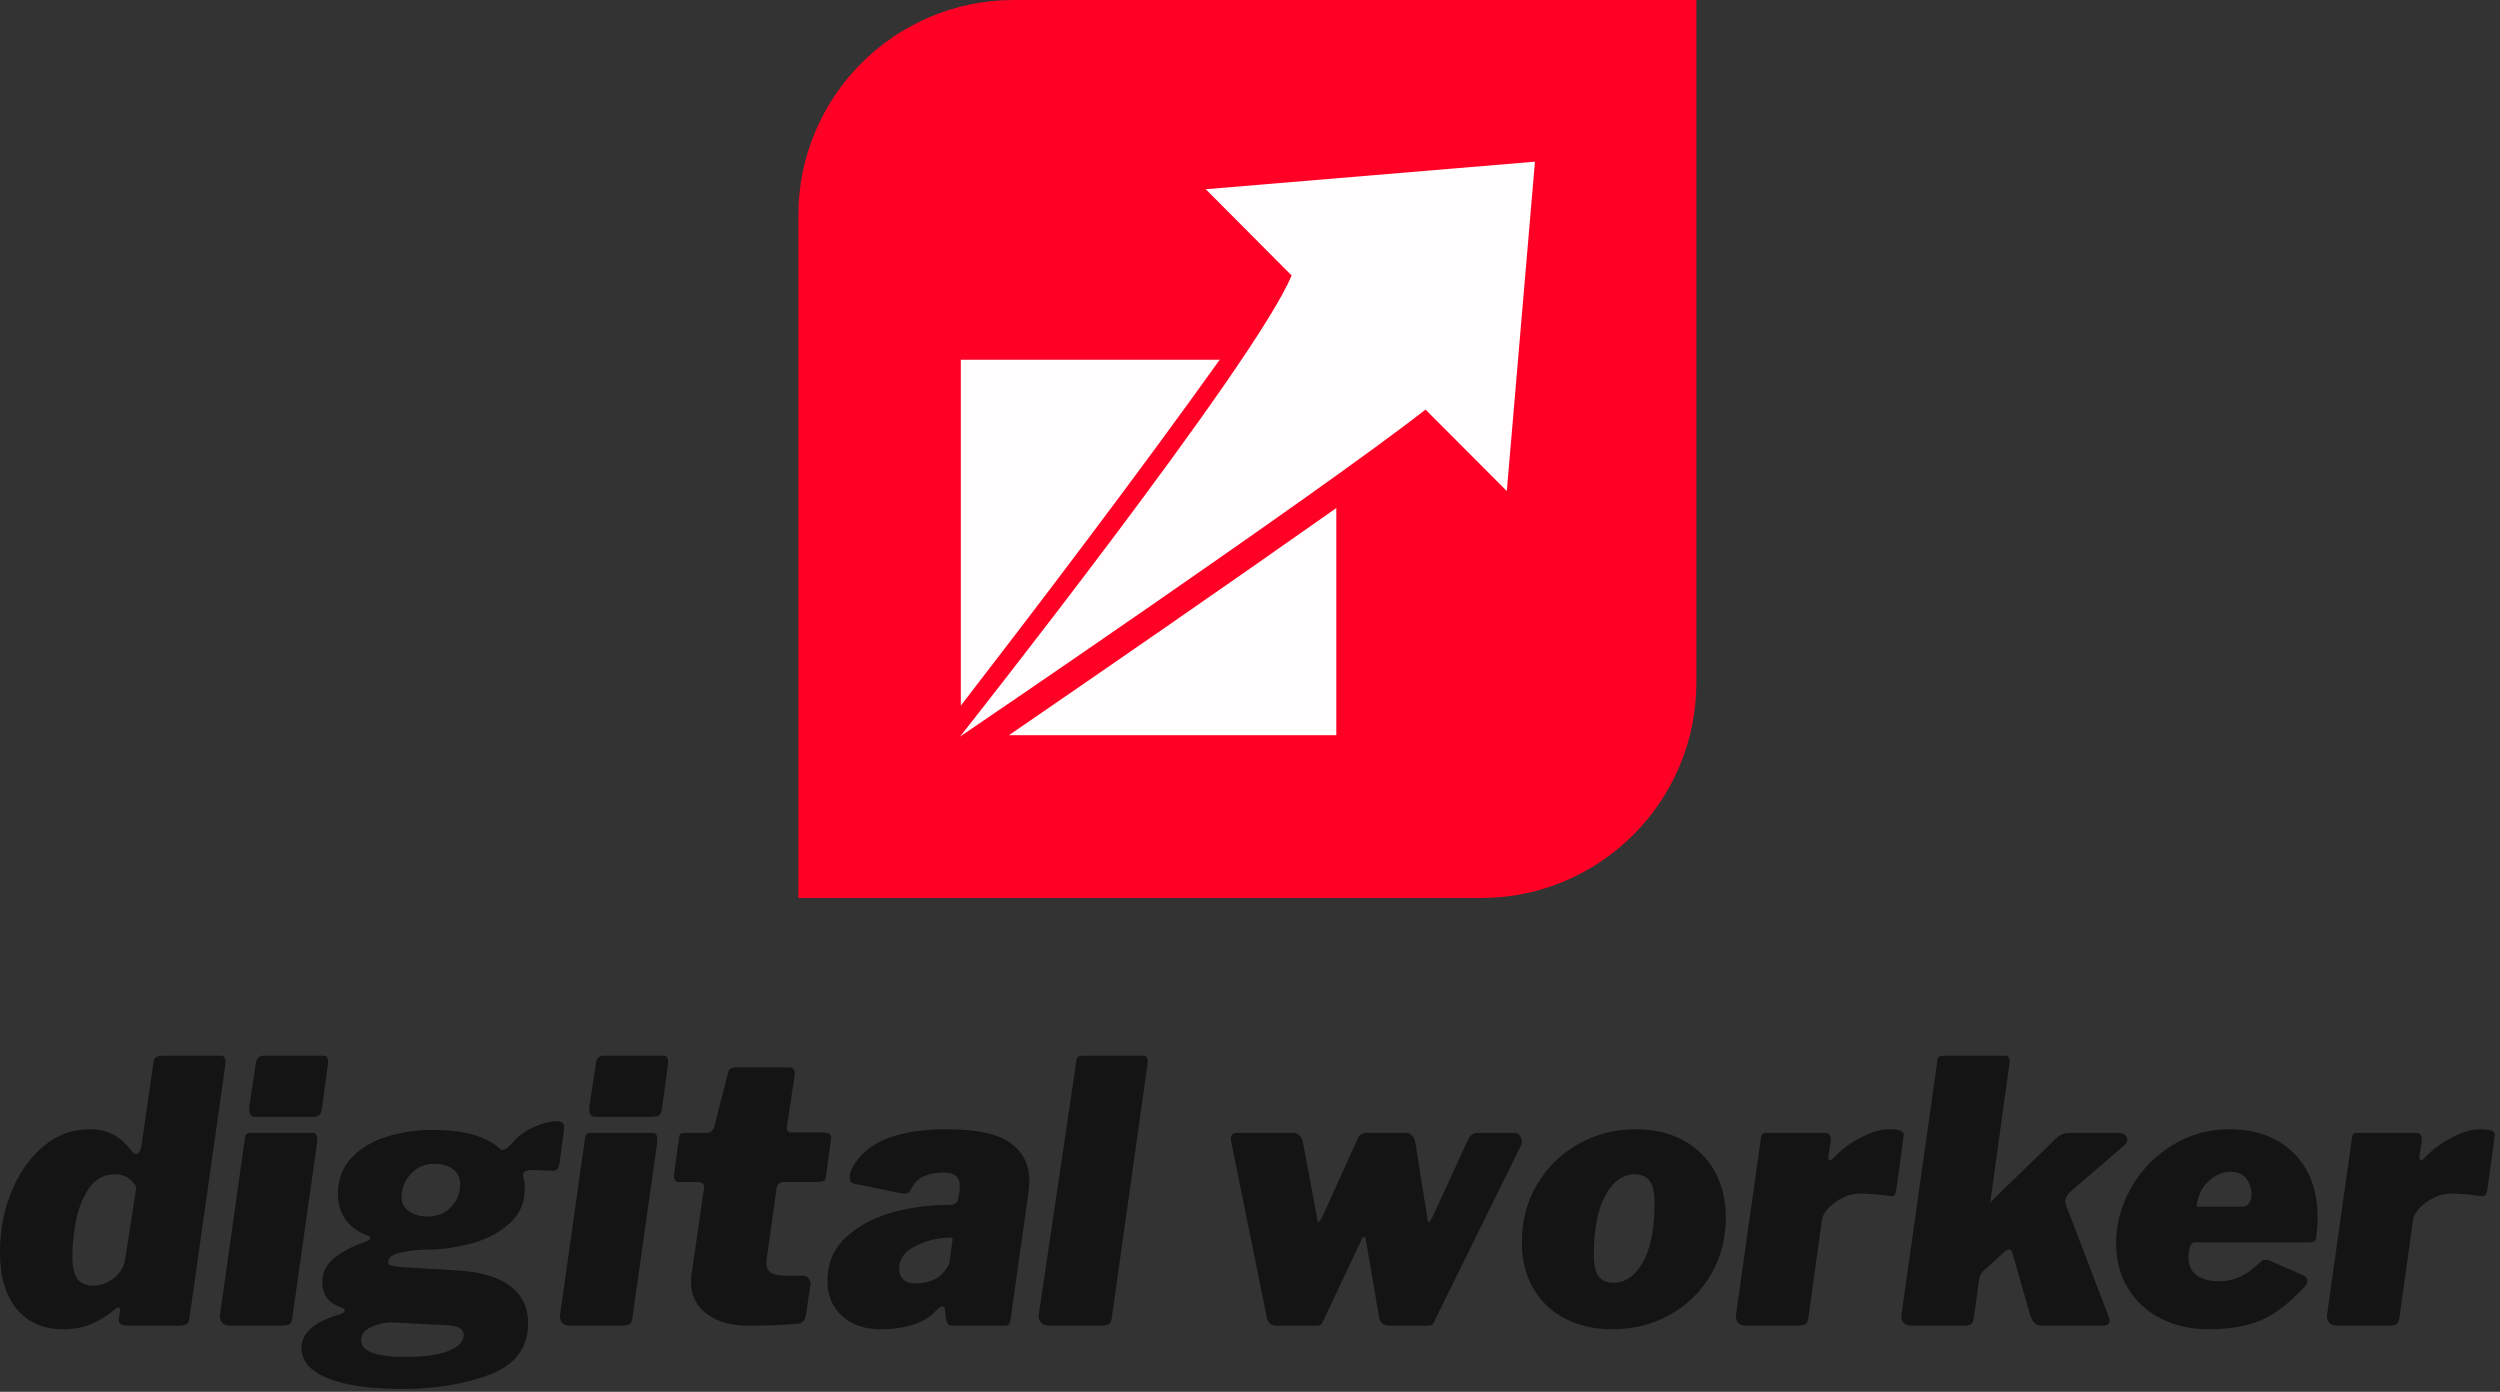
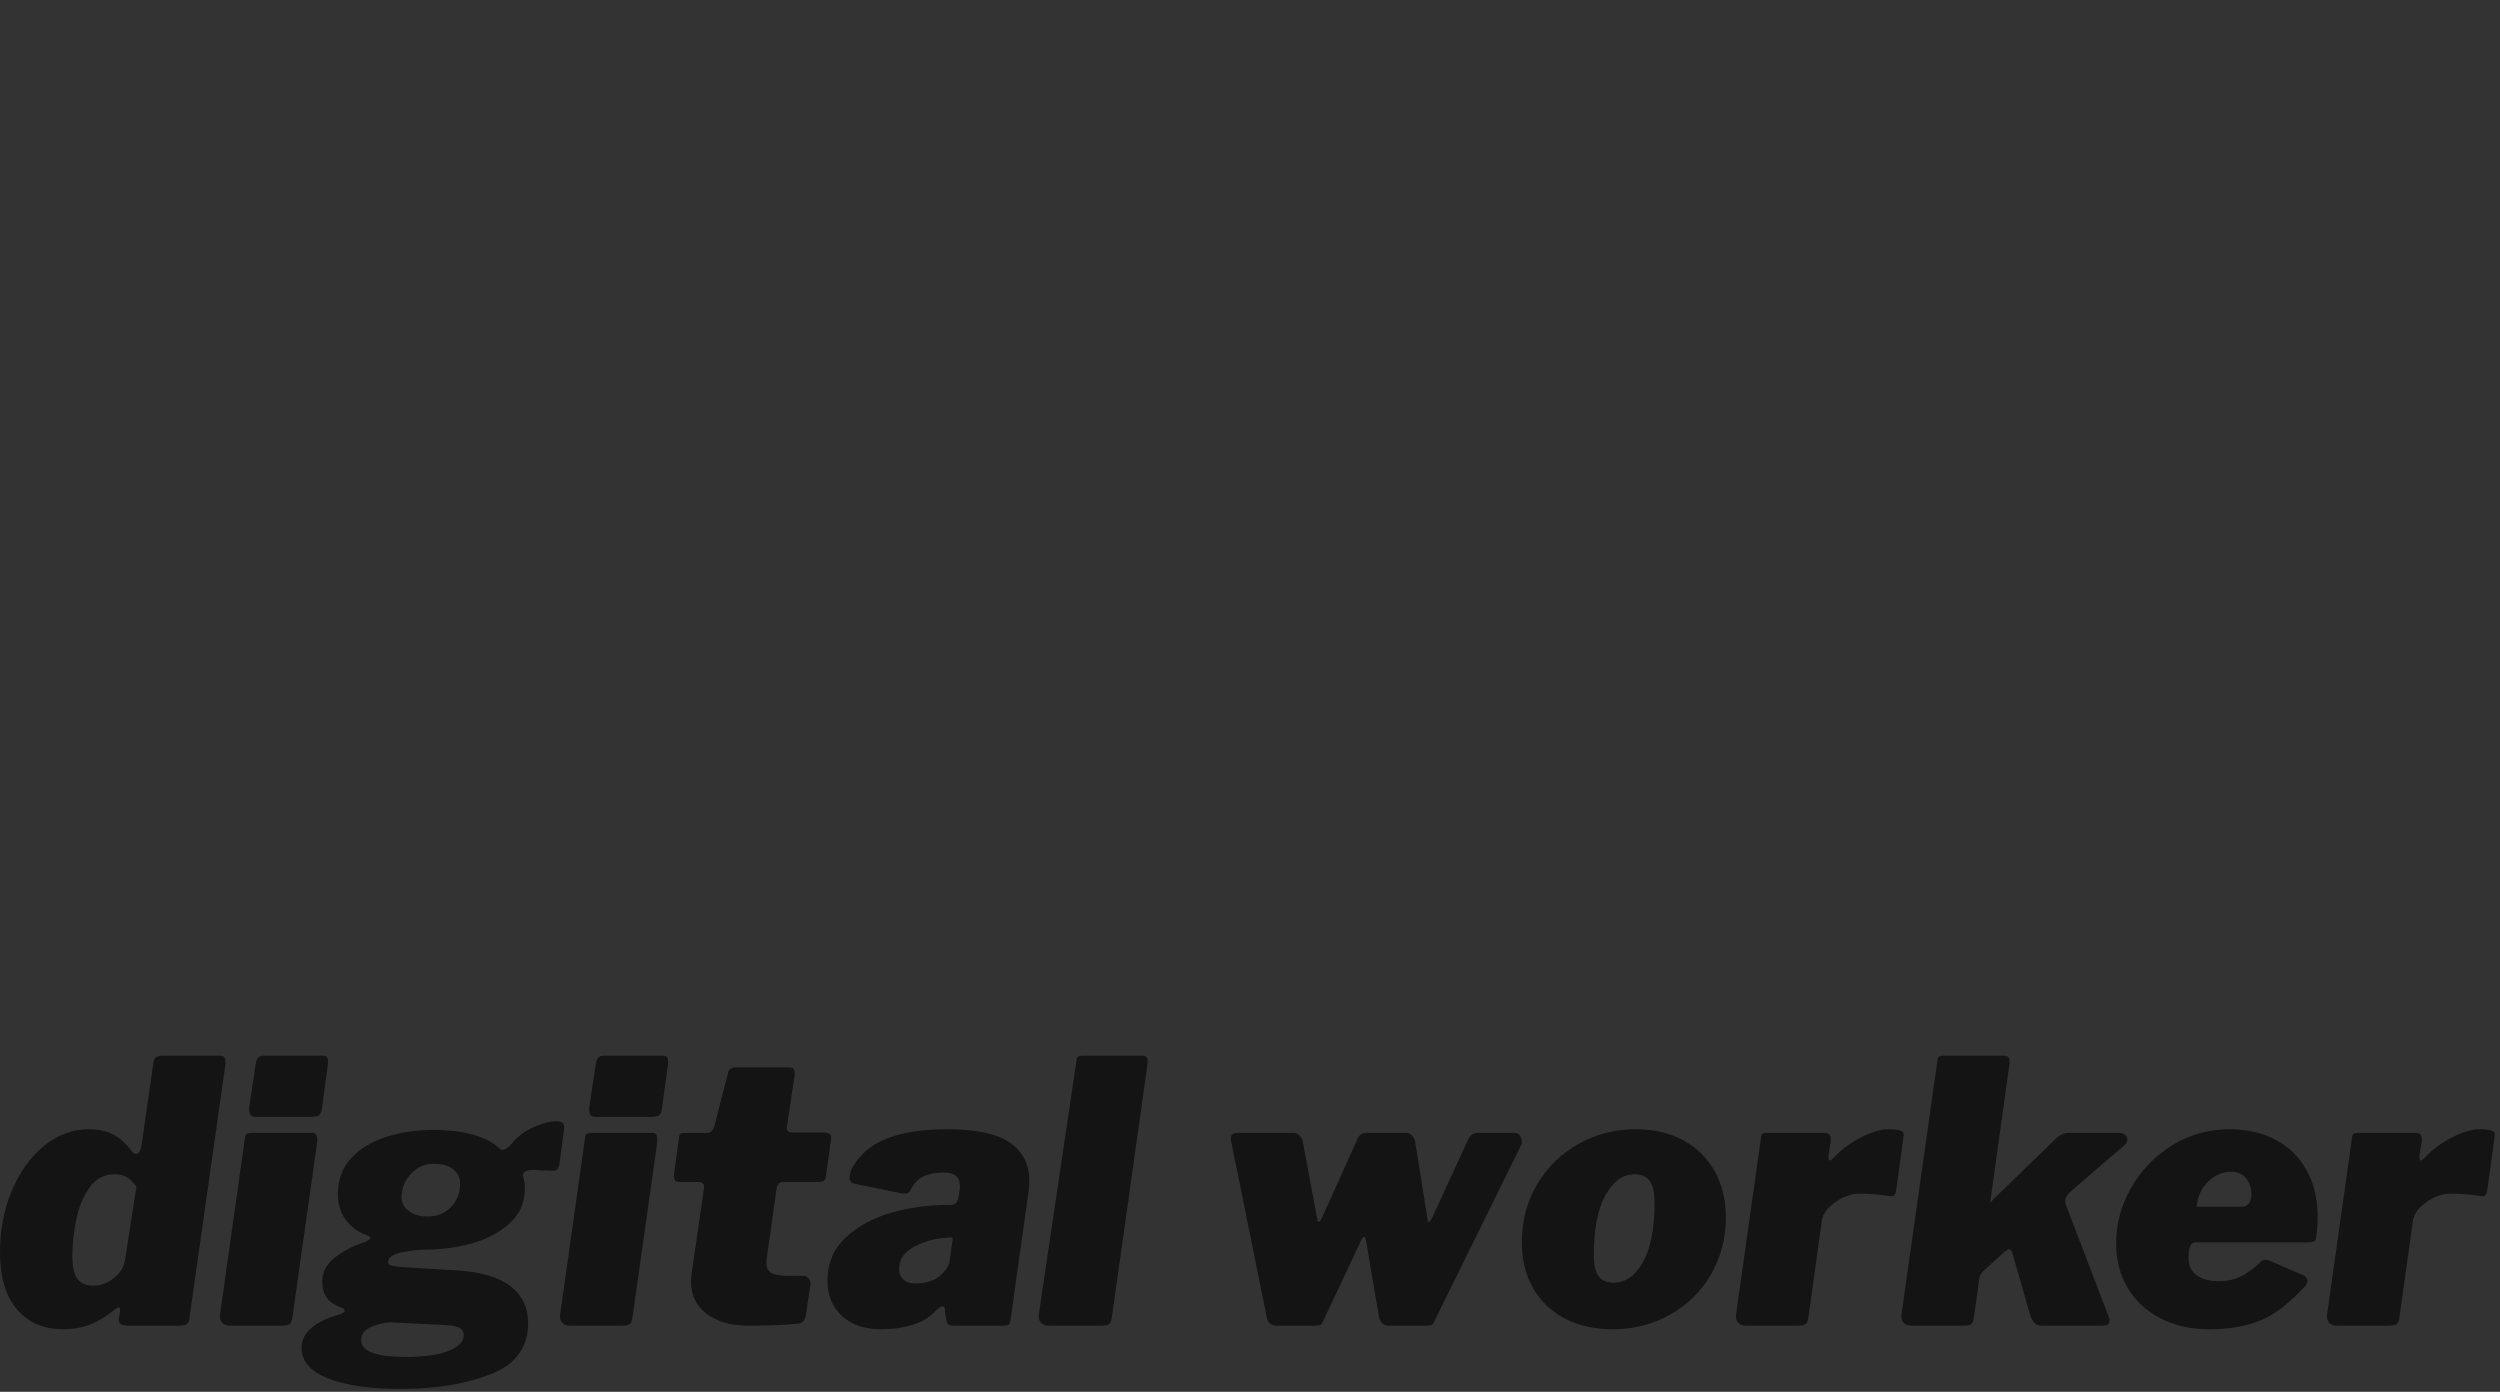
<svg xmlns="http://www.w3.org/2000/svg" id="SvgjsSvg333698" viewBox="328 328 3439.98 1915.14">
  <rect x="328" y="328" width="3439.98" height="1915.14" fill="#333333" stroke="none" />
  <defs id="SvgjsDefs333699" />
  <g id="SvgjsG333700" transform="translate(328, 328) scale(34.4)" opacity="1">
    <defs id="SvgjsDefs79156" />
    <g id="SvgjsG79157" transform="scale(0.216)" opacity="1">
      <g id="SvgjsG79158" class="9WSye_pYE" transform="translate(147.84, 0) scale(1.663)" fill="#ff0125">
-         <path d="M24 0h76v76c0 13.255-10.745 24-24 24H0V24C0 10.745 10.745 0 24 0z" />
-       </g>
+         </g>
      <g id="SvgjsG79159" class="vH3SM7g88Y" transform="translate(171.864, 24.024) scale(1.183)" fill="#ffffff">
-         <path d="M95 5L43.469 9.313l13.437 13.5C51.221 36.59 5 95 5 95s55.641-37.762 72.875-51.188l12.719 12.75L95 5zM5.125 36v54.156C16.778 75.066 32.603 54.27 45.656 36H5.125zm58.781 23.219c-17.53 12.358-36.55 25.475-51.25 35.562h51.25V59.22z" opacity=".99" color="#000" overflow="visible" style="marker: none" />
-       </g>
+         </g>
      <g id="SvgjsG79160" class="text" transform="translate(229.85, 245.488) scale(1)" fill="#141414">
        <path d="M-206.21 0L-196.78 0C-196.06 0 -195.56 -0.1 -195.26 -0.3C-194.97 -0.51 -194.8 -0.9 -194.76 -1.48L-188.16 -48.02C-188.11 -48.25 -188.09 -48.52 -188.09 -48.83C-188.09 -49.6 -188.38 -49.98 -188.97 -49.98L-199.88 -49.98C-200.33 -49.98 -200.69 -49.89 -200.96 -49.71C-201.23 -49.53 -201.38 -49.22 -201.43 -48.77L-203.58 -33.81C-203.76 -32.47 -204.12 -31.79 -204.66 -31.79C-204.93 -31.79 -205.2 -31.97 -205.47 -32.33C-206.55 -33.77 -207.7 -34.8 -208.94 -35.43C-210.17 -36.06 -211.62 -36.37 -213.28 -36.37C-216.43 -36.37 -219.25 -35.33 -221.77 -33.24C-224.28 -31.15 -226.26 -28.37 -227.7 -24.89C-229.13 -21.41 -229.85 -17.65 -229.85 -13.61C-229.85 -9.03 -228.81 -5.5 -226.72 -3.03C-224.63 -0.56 -221.79 0.67 -218.2 0.67C-216.31 0.67 -214.63 0.38 -213.15 -0.2C-211.67 -0.79 -210.16 -1.71 -208.63 -2.96C-208.32 -3.23 -208.07 -3.37 -207.89 -3.37C-207.71 -3.37 -207.62 -3.23 -207.62 -2.96L-207.62 -2.69L-207.83 -1.41C-208.01 -0.47 -207.47 0 -206.21 0ZM-204.59 -25.73L-206.68 -12.26C-206.86 -10.96 -207.53 -9.82 -208.7 -8.86C-209.87 -7.89 -211.17 -7.41 -212.61 -7.41C-213.91 -7.41 -214.88 -7.82 -215.51 -8.66C-216.13 -9.49 -216.45 -10.89 -216.45 -12.86C-216.45 -14.93 -216.22 -17.12 -215.77 -19.43C-215.33 -21.74 -214.52 -23.75 -213.35 -25.46C-212.18 -27.17 -210.61 -28.02 -208.63 -28.02C-207.74 -28.02 -206.98 -27.85 -206.38 -27.51C-205.77 -27.18 -205.18 -26.58 -204.59 -25.73Z M-170.24 -40.21L-169.16 -48.16C-169.12 -48.29 -169.1 -48.52 -169.1 -48.83C-169.1 -49.6 -169.34 -49.98 -169.84 -49.98L-181.15 -49.98C-181.92 -49.98 -182.37 -49.46 -182.5 -48.43L-183.65 -40.82C-183.69 -40.64 -183.71 -40.39 -183.71 -40.08C-183.71 -39.13 -183.35 -38.66 -182.64 -38.66L-172.46 -38.66C-171.66 -38.66 -171.11 -38.75 -170.81 -38.93C-170.52 -39.11 -170.33 -39.54 -170.24 -40.21ZM-175.7 -1.55L-171.12 -33.95C-171.07 -34.44 -171.11 -34.86 -171.22 -35.19C-171.33 -35.53 -171.57 -35.7 -171.93 -35.7L-183.31 -35.7C-183.71 -35.7 -184.01 -35.63 -184.18 -35.5C-184.36 -35.36 -184.48 -35.05 -184.52 -34.55L-189.1 -2.09C-189.19 -1.5 -189.08 -1.01 -188.76 -0.61C-188.45 -0.2 -187.98 0 -187.35 0L-177.85 0C-177.04 0 -176.51 -0.09 -176.24 -0.27C-175.97 -0.45 -175.79 -0.88 -175.7 -1.55Z M-169.1 9.77C-165.82 11.07 -161.31 11.72 -155.56 11.72C-149.23 11.72 -143.73 10.82 -139.06 9.03C-134.39 7.23 -132.05 4.06 -132.05 -0.47C-132.05 -3.35 -133.14 -5.62 -135.32 -7.31C-137.5 -8.99 -140.83 -9.97 -145.32 -10.24L-155.49 -10.84C-156.43 -10.93 -157.09 -11.04 -157.44 -11.15C-157.8 -11.26 -157.98 -11.45 -157.98 -11.72C-157.98 -12.62 -157.14 -13.24 -155.46 -13.57C-153.77 -13.91 -152.26 -14.08 -150.91 -14.08C-148.13 -14.08 -145.33 -14.46 -142.53 -15.22C-139.72 -15.99 -137.37 -17.22 -135.49 -18.93C-133.6 -20.63 -132.66 -22.79 -132.66 -25.39C-132.66 -26.25 -132.72 -26.83 -132.86 -27.14C-132.95 -27.32 -132.99 -27.55 -132.99 -27.82C-132.99 -28.49 -132.39 -28.83 -131.18 -28.83C-130.68 -28.83 -130.23 -28.81 -129.83 -28.76L-127.34 -28.69C-127.02 -28.69 -126.78 -28.81 -126.6 -29.03C-126.42 -29.25 -126.28 -29.7 -126.19 -30.38L-125.38 -36.44C-125.34 -37.02 -125.44 -37.4 -125.69 -37.58C-125.93 -37.76 -126.35 -37.85 -126.93 -37.85C-127.96 -37.85 -129.29 -37.51 -130.91 -36.81C-132.52 -36.11 -133.8 -35.2 -134.75 -34.08C-135.91 -32.69 -136.74 -32.24 -137.24 -32.73C-139.75 -35.07 -143.88 -36.24 -149.63 -36.24C-152.68 -36.24 -155.55 -35.82 -158.22 -34.99C-160.89 -34.16 -163.07 -32.86 -164.75 -31.08C-166.44 -29.31 -167.28 -27.05 -167.28 -24.32C-167.28 -22.47 -166.78 -20.89 -165.8 -19.57C-164.81 -18.24 -163.48 -17.29 -161.82 -16.7C-161.46 -16.57 -161.28 -16.41 -161.28 -16.23C-161.28 -16.01 -161.62 -15.76 -162.29 -15.49C-164.45 -14.77 -166.3 -13.81 -167.85 -12.6C-169.4 -11.38 -170.17 -9.9 -170.17 -8.15C-170.17 -6.89 -169.88 -5.88 -169.3 -5.12C-168.72 -4.36 -167.84 -3.77 -166.67 -3.37C-166.22 -3.19 -166 -2.99 -166 -2.76C-166 -2.54 -166.31 -2.31 -166.94 -2.09C-171.66 -0.74 -174.01 1.32 -174.01 4.11C-174.01 6.58 -172.37 8.46 -169.1 9.77ZM-146.36 -21.92C-147.51 -20.78 -148.94 -20.21 -150.64 -20.21C-152.08 -20.21 -153.25 -20.54 -154.14 -21.22C-155.04 -21.89 -155.49 -22.72 -155.49 -23.71C-155.49 -25.42 -154.91 -26.89 -153.74 -28.12C-152.57 -29.36 -151.18 -29.97 -149.56 -29.97C-147.99 -29.97 -146.78 -29.64 -145.93 -28.96C-145.07 -28.29 -144.65 -27.39 -144.65 -26.27C-144.65 -24.52 -145.22 -23.07 -146.36 -21.92ZM-146.7 4.65C-148.52 5.41 -151.2 5.79 -154.75 5.79C-160.23 5.79 -162.97 4.76 -162.97 2.69C-162.97 1.62 -162.36 0.81 -161.15 0.27C-159.94 -0.27 -158.75 -0.56 -157.58 -0.61L-147.88 -0.13C-146.44 -0.09 -145.43 0.08 -144.85 0.37C-144.27 0.66 -143.97 1.12 -143.97 1.75C-143.97 2.92 -144.88 3.88 -146.7 4.65Z M-107.26 -40.21L-106.19 -48.16C-106.14 -48.29 -106.12 -48.52 -106.12 -48.83C-106.12 -49.6 -106.37 -49.98 -106.86 -49.98L-118.18 -49.98C-118.94 -49.98 -119.39 -49.46 -119.52 -48.43L-120.67 -40.82C-120.71 -40.64 -120.74 -40.39 -120.74 -40.08C-120.74 -39.13 -120.38 -38.66 -119.66 -38.66L-109.49 -38.66C-108.68 -38.66 -108.13 -38.75 -107.84 -38.93C-107.54 -39.11 -107.35 -39.54 -107.26 -40.21ZM-112.72 -1.55L-108.14 -33.95C-108.1 -34.44 -108.13 -34.86 -108.24 -35.19C-108.35 -35.53 -108.59 -35.7 -108.95 -35.7L-120.33 -35.7C-120.74 -35.7 -121.03 -35.63 -121.21 -35.5C-121.39 -35.36 -121.5 -35.05 -121.54 -34.55L-126.12 -2.09C-126.21 -1.5 -126.1 -1.01 -125.79 -0.61C-125.47 -0.2 -125 0 -124.37 0L-114.88 0C-114.07 0 -113.53 -0.09 -113.26 -0.27C-112.99 -0.45 -112.81 -0.88 -112.72 -1.55Z M-98.98 -2.19C-97.05 -0.73 -94.51 0 -91.37 0C-87.64 0 -84.61 -0.11 -82.28 -0.34C-81.29 -0.38 -80.73 -0.97 -80.59 -2.09L-79.78 -7.48C-79.69 -7.88 -79.78 -8.27 -80.05 -8.66C-80.32 -9.04 -80.64 -9.23 -81 -9.23L-83.89 -9.23C-85.37 -9.23 -86.42 -9.41 -87.02 -9.77C-87.63 -10.13 -87.93 -10.73 -87.93 -11.59C-87.93 -11.94 -87.91 -12.21 -87.87 -12.39L-86.05 -25.33C-85.91 -26.18 -85.49 -26.61 -84.77 -26.61L-78.5 -26.61C-77.92 -26.61 -77.52 -26.67 -77.29 -26.81C-77.07 -26.94 -76.93 -27.23 -76.89 -27.68L-75.94 -34.62C-75.81 -35.38 -76.3 -35.77 -77.43 -35.77L-83.35 -35.77C-83.58 -35.77 -83.77 -35.84 -83.93 -36C-84.08 -36.16 -84.16 -36.33 -84.16 -36.51L-84.16 -36.64L-82.75 -45.94C-82.7 -46.12 -82.68 -46.36 -82.68 -46.68C-82.68 -47.44 -82.99 -47.82 -83.62 -47.82L-93.52 -47.82C-93.93 -47.82 -94.25 -47.76 -94.5 -47.62C-94.75 -47.49 -94.92 -47.24 -95.01 -46.88L-97.57 -36.91C-97.65 -36.6 -97.81 -36.32 -98.04 -36.07C-98.26 -35.82 -98.51 -35.7 -98.78 -35.7L-102.75 -35.7C-103.25 -35.7 -103.58 -35.65 -103.76 -35.56C-103.94 -35.47 -104.05 -35.23 -104.1 -34.82L-104.97 -28.49C-105.02 -28.31 -105.04 -28.06 -105.04 -27.75C-105.04 -26.99 -104.75 -26.61 -104.17 -26.61L-100.8 -26.61C-99.9 -26.61 -99.45 -26.31 -99.45 -25.73L-99.45 -25.66L-101.81 -9.36C-101.85 -9.05 -101.88 -8.62 -101.88 -8.08C-101.88 -5.61 -100.91 -3.65 -98.98 -2.19Z M-60.89 -0.13C-59.12 -0.67 -57.69 -1.53 -56.61 -2.69C-56.03 -3.28 -55.6 -3.57 -55.33 -3.57C-55.02 -3.57 -54.86 -3.37 -54.86 -2.96L-54.79 -2.16C-54.7 -1.35 -54.58 -0.79 -54.42 -0.47C-54.27 -0.16 -53.92 0 -53.38 0L-44.15 0C-43.52 0 -43.14 -0.07 -43.01 -0.2C-42.87 -0.34 -42.76 -0.74 -42.67 -1.41L-39.37 -24.85C-39.28 -25.75 -39.23 -26.4 -39.23 -26.81C-39.23 -29.82 -40.41 -32.16 -42.77 -33.85C-45.13 -35.53 -49.02 -36.37 -54.46 -36.37C-58.95 -36.37 -62.66 -35.8 -65.6 -34.65C-68.55 -33.51 -70.71 -31.66 -72.1 -29.1C-72.37 -28.42 -72.51 -27.89 -72.51 -27.48C-72.51 -26.76 -72.19 -26.36 -71.57 -26.27L-63.01 -24.52C-62.83 -24.47 -62.58 -24.45 -62.27 -24.45C-61.78 -24.45 -61.44 -24.65 -61.26 -25.06C-60.63 -26.36 -59.79 -27.23 -58.73 -27.68C-57.68 -28.13 -56.48 -28.36 -55.13 -28.36C-54.1 -28.36 -53.33 -28.15 -52.84 -27.75C-52.35 -27.35 -52.1 -26.7 -52.1 -25.8C-52.1 -25.39 -52.12 -25.08 -52.17 -24.85L-52.37 -23.71C-52.5 -22.81 -53 -22.36 -53.85 -22.36L-54.32 -22.36C-57.83 -22.36 -61.27 -21.89 -64.66 -20.95C-68.05 -20 -70.89 -18.48 -73.18 -16.37C-75.47 -14.26 -76.62 -11.56 -76.62 -8.28C-76.62 -5.64 -75.73 -3.48 -73.96 -1.82C-72.18 -0.16 -69.75 0.67 -66.65 0.67C-64.58 0.67 -62.66 0.4 -60.89 -0.13ZM-53.51 -15.49L-53.99 -11.92C-54.12 -11.02 -54.75 -10.1 -55.87 -9.16C-56.32 -8.76 -56.95 -8.43 -57.76 -8.18C-58.57 -7.94 -59.44 -7.81 -60.38 -7.81C-61.33 -7.81 -62.06 -8.06 -62.57 -8.55C-63.09 -9.05 -63.35 -9.68 -63.35 -10.44C-63.35 -12.24 -62.44 -13.62 -60.62 -14.58C-58.8 -15.55 -56.95 -16.1 -55.06 -16.23L-54.12 -16.3C-53.67 -16.35 -53.45 -16.28 -53.45 -16.1C-53.45 -15.87 -53.47 -15.67 -53.51 -15.49Z M-23.95 -1.55L-17.34 -48.5C-17.21 -49.48 -17.48 -49.98 -18.15 -49.98L-29.4 -49.98C-29.8 -49.98 -30.09 -49.91 -30.24 -49.78C-30.4 -49.64 -30.5 -49.33 -30.55 -48.83L-37.48 -2.09C-37.57 -1.5 -37.45 -1.01 -37.11 -0.61C-36.78 -0.2 -36.29 0 -35.66 0L-26.1 0C-25.29 0 -24.75 -0.09 -24.48 -0.27C-24.21 -0.45 -24.03 -0.88 -23.95 -1.55Z M51.59 -35.19C51.35 -35.53 51.02 -35.7 50.62 -35.7L43.88 -35.7C43.48 -35.7 43.14 -35.62 42.87 -35.46C42.6 -35.31 42.36 -35.05 42.13 -34.69L35.53 -20.34C35.17 -19.58 34.9 -19.2 34.72 -19.2C34.59 -19.2 34.52 -19.33 34.52 -19.6L32.23 -34.01C32.18 -34.42 31.99 -34.8 31.66 -35.16C31.32 -35.52 30.97 -35.7 30.61 -35.7L23.27 -35.7C22.46 -35.7 21.9 -35.36 21.59 -34.69L15.12 -20.34C14.76 -19.58 14.49 -19.2 14.31 -19.2C14.18 -19.2 14.11 -19.33 14.11 -19.6L11.42 -34.01C11.37 -34.42 11.18 -34.8 10.84 -35.16C10.51 -35.52 10.14 -35.7 9.73 -35.7L-0.71 -35.7C-1.52 -35.7 -1.92 -35.34 -1.92 -34.62C-1.92 -34.4 -1.9 -34.22 -1.85 -34.08L4.68 -1.82C4.73 -1.28 4.91 -0.84 5.22 -0.51C5.53 -0.17 5.94 0 6.43 0L13.64 0C14.18 0 14.53 -0.04 14.68 -0.13C14.84 -0.22 15.01 -0.47 15.19 -0.88L21.99 -15.29C22.26 -16.05 22.53 -16.43 22.8 -16.43C22.93 -16.43 23.02 -16.28 23.07 -15.96L25.49 -1.82C25.54 -1.28 25.72 -0.84 26.03 -0.51C26.35 -0.17 26.77 0 27.31 0L34.32 0C34.81 0 35.14 -0.04 35.29 -0.13C35.45 -0.22 35.62 -0.47 35.8 -0.88L51.83 -33.41C51.92 -33.54 51.97 -33.77 51.97 -34.08C51.97 -34.49 51.84 -34.86 51.59 -35.19Z M59.88 -1.35C62.42 0 65.37 0.67 68.74 0.67C72.64 0.67 76.2 -0.22 79.41 -2.02C82.62 -3.82 85.15 -6.3 86.99 -9.46C88.83 -12.63 89.75 -16.17 89.75 -20.07C89.75 -23.26 89.07 -26.09 87.7 -28.56C86.33 -31.03 84.39 -32.95 81.87 -34.32C79.36 -35.69 76.39 -36.37 72.98 -36.37C69.25 -36.37 65.78 -35.49 62.57 -33.71C59.36 -31.94 56.79 -29.46 54.86 -26.27C52.93 -23.08 51.97 -19.44 51.97 -15.36C51.97 -12.21 52.65 -9.43 54.02 -7.01C55.39 -4.58 57.34 -2.69 59.88 -1.35ZM74.39 -11.75C72.96 -9.22 71.14 -7.95 68.94 -7.95C67.68 -7.95 66.76 -8.35 66.18 -9.16C65.59 -9.97 65.3 -11.25 65.3 -13C65.3 -17.85 66.02 -21.57 67.46 -24.15C68.89 -26.73 70.69 -28.02 72.85 -28.02C74.15 -28.02 75.09 -27.6 75.67 -26.77C76.26 -25.94 76.55 -24.63 76.55 -22.83C76.55 -17.98 75.83 -14.29 74.39 -11.75Z M91.97 -0.61C92.29 -0.2 92.76 0 93.39 0L102.89 0C103.69 0 104.23 -0.09 104.5 -0.27C104.77 -0.45 104.95 -0.88 105.04 -1.55L107.53 -19.47C107.71 -20.68 108.54 -21.81 110.03 -22.87C111.51 -23.92 113.03 -24.45 114.61 -24.45C116.18 -24.45 118.06 -24.29 120.26 -23.98C120.58 -23.93 120.81 -24 120.97 -24.18C121.13 -24.36 121.25 -24.76 121.34 -25.39L122.69 -35.23C122.73 -35.68 122.52 -35.98 122.05 -36.14C121.58 -36.29 120.85 -36.37 119.86 -36.37C118.42 -36.37 116.71 -35.86 114.71 -34.82C112.71 -33.79 111.04 -32.53 109.69 -31.05C109.37 -30.74 109.15 -30.58 109.02 -30.58C108.84 -30.58 108.75 -30.78 108.75 -31.19L108.75 -31.52L109.15 -33.95C109.33 -35.11 108.97 -35.7 108.07 -35.7L97.36 -35.7C96.96 -35.7 96.68 -35.63 96.52 -35.5C96.36 -35.36 96.26 -35.05 96.22 -34.55L91.64 -2.09C91.55 -1.5 91.66 -1.01 91.97 -0.61Z M160.81 -0.94C160.81 -1.08 160.77 -1.28 160.68 -1.55L152.73 -22.36C152.64 -22.72 152.59 -22.97 152.59 -23.1C152.59 -23.6 152.91 -24.16 153.54 -24.79L163.64 -33.48C163.96 -33.79 164.11 -34.1 164.11 -34.42C164.11 -34.78 163.97 -35.08 163.67 -35.33C163.38 -35.58 162.97 -35.7 162.43 -35.7L153.2 -35.7C152.48 -35.7 151.76 -35.41 151.05 -34.82L139.33 -23.44C139.15 -23.26 139 -23.09 138.89 -22.93C138.78 -22.78 138.72 -22.72 138.72 -22.77L138.72 -22.9L142.22 -48.16C142.27 -48.29 142.29 -48.52 142.29 -48.83C142.29 -49.6 142.02 -49.98 141.48 -49.98L130.03 -49.98C129.63 -49.98 129.35 -49.91 129.19 -49.78C129.03 -49.64 128.93 -49.33 128.89 -48.83L122.28 -2.09C122.19 -1.46 122.31 -0.95 122.62 -0.57C122.94 -0.19 123.43 0 124.1 0L133.6 0C134.41 0 134.94 -0.09 135.18 -0.27C135.43 -0.45 135.6 -0.88 135.69 -1.55L136.63 -8.35C136.72 -9.21 137.08 -9.88 137.71 -10.37L141.35 -13.67C141.75 -13.99 142.02 -14.14 142.15 -14.14C142.47 -14.14 142.69 -13.9 142.83 -13.4L146.06 -2.09C146.51 -0.7 147.18 0 148.08 0L159.6 0C160.41 0 160.81 -0.31 160.81 -0.94Z M170.24 -1.35C172.85 0 175.81 0.67 179.13 0.67C182.95 0.67 186.17 0.12 188.8 -0.98C191.43 -2.08 194.15 -4.18 196.98 -7.27C197.3 -7.63 197.45 -7.97 197.45 -8.28C197.45 -8.78 197.12 -9.16 196.44 -9.43L190.72 -11.92C190.36 -12.1 190 -12.19 189.64 -12.19C189.33 -12.19 189.06 -12.08 188.83 -11.85C187.49 -10.55 186.21 -9.62 184.99 -9.06C183.78 -8.5 182.5 -8.22 181.15 -8.22C179.4 -8.22 178.01 -8.58 176.98 -9.3C175.94 -10.01 175.43 -11.11 175.43 -12.6C175.43 -14.48 175.83 -15.42 176.64 -15.42L197.45 -15.42C198.04 -15.42 198.44 -15.48 198.67 -15.59C198.89 -15.71 199.03 -15.96 199.07 -16.37C199.25 -17.49 199.34 -18.72 199.34 -20.07C199.34 -23.44 198.66 -26.35 197.29 -28.79C195.92 -31.24 194.01 -33.12 191.56 -34.42C189.11 -35.72 186.27 -36.37 183.04 -36.37C179.18 -36.37 175.64 -35.38 172.43 -33.41C169.22 -31.43 166.68 -28.82 164.82 -25.56C162.96 -22.31 162.02 -18.86 162.02 -15.22C162.02 -12.12 162.74 -9.37 164.18 -6.97C165.62 -4.57 167.64 -2.69 170.24 -1.35ZM185.4 -22.03L176.91 -22.03C177.13 -24 177.88 -25.57 179.13 -26.74C180.39 -27.91 181.76 -28.49 183.24 -28.49C184.54 -28.49 185.51 -28.06 186.14 -27.21C186.77 -26.36 187.08 -25.42 187.08 -24.38C187.08 -23.62 186.92 -23.04 186.61 -22.63C186.3 -22.23 185.89 -22.03 185.4 -22.03Z M201.43 -0.61C201.74 -0.2 202.21 0 202.84 0L212.34 0C213.15 0 213.69 -0.09 213.96 -0.27C214.23 -0.45 214.41 -0.88 214.49 -1.55L216.99 -19.47C217.17 -20.68 218 -21.81 219.48 -22.87C220.96 -23.92 222.49 -24.45 224.06 -24.45C225.63 -24.45 227.52 -24.29 229.72 -23.98C230.03 -23.93 230.27 -24 230.42 -24.18C230.58 -24.36 230.71 -24.76 230.8 -25.39L232.14 -35.23C232.19 -35.68 231.97 -35.98 231.5 -36.14C231.03 -36.29 230.3 -36.37 229.31 -36.37C227.88 -36.37 226.16 -35.86 224.16 -34.82C222.16 -33.79 220.49 -32.53 219.14 -31.05C218.83 -30.74 218.6 -30.58 218.47 -30.58C218.29 -30.58 218.2 -30.78 218.2 -31.19L218.2 -31.52L218.6 -33.95C218.78 -35.11 218.42 -35.7 217.53 -35.7L206.82 -35.7C206.41 -35.7 206.13 -35.63 205.97 -35.5C205.82 -35.36 205.72 -35.05 205.67 -34.55L201.09 -2.09C201 -1.5 201.11 -1.01 201.43 -0.61Z" />
      </g>
    </g>
  </g>
</svg>